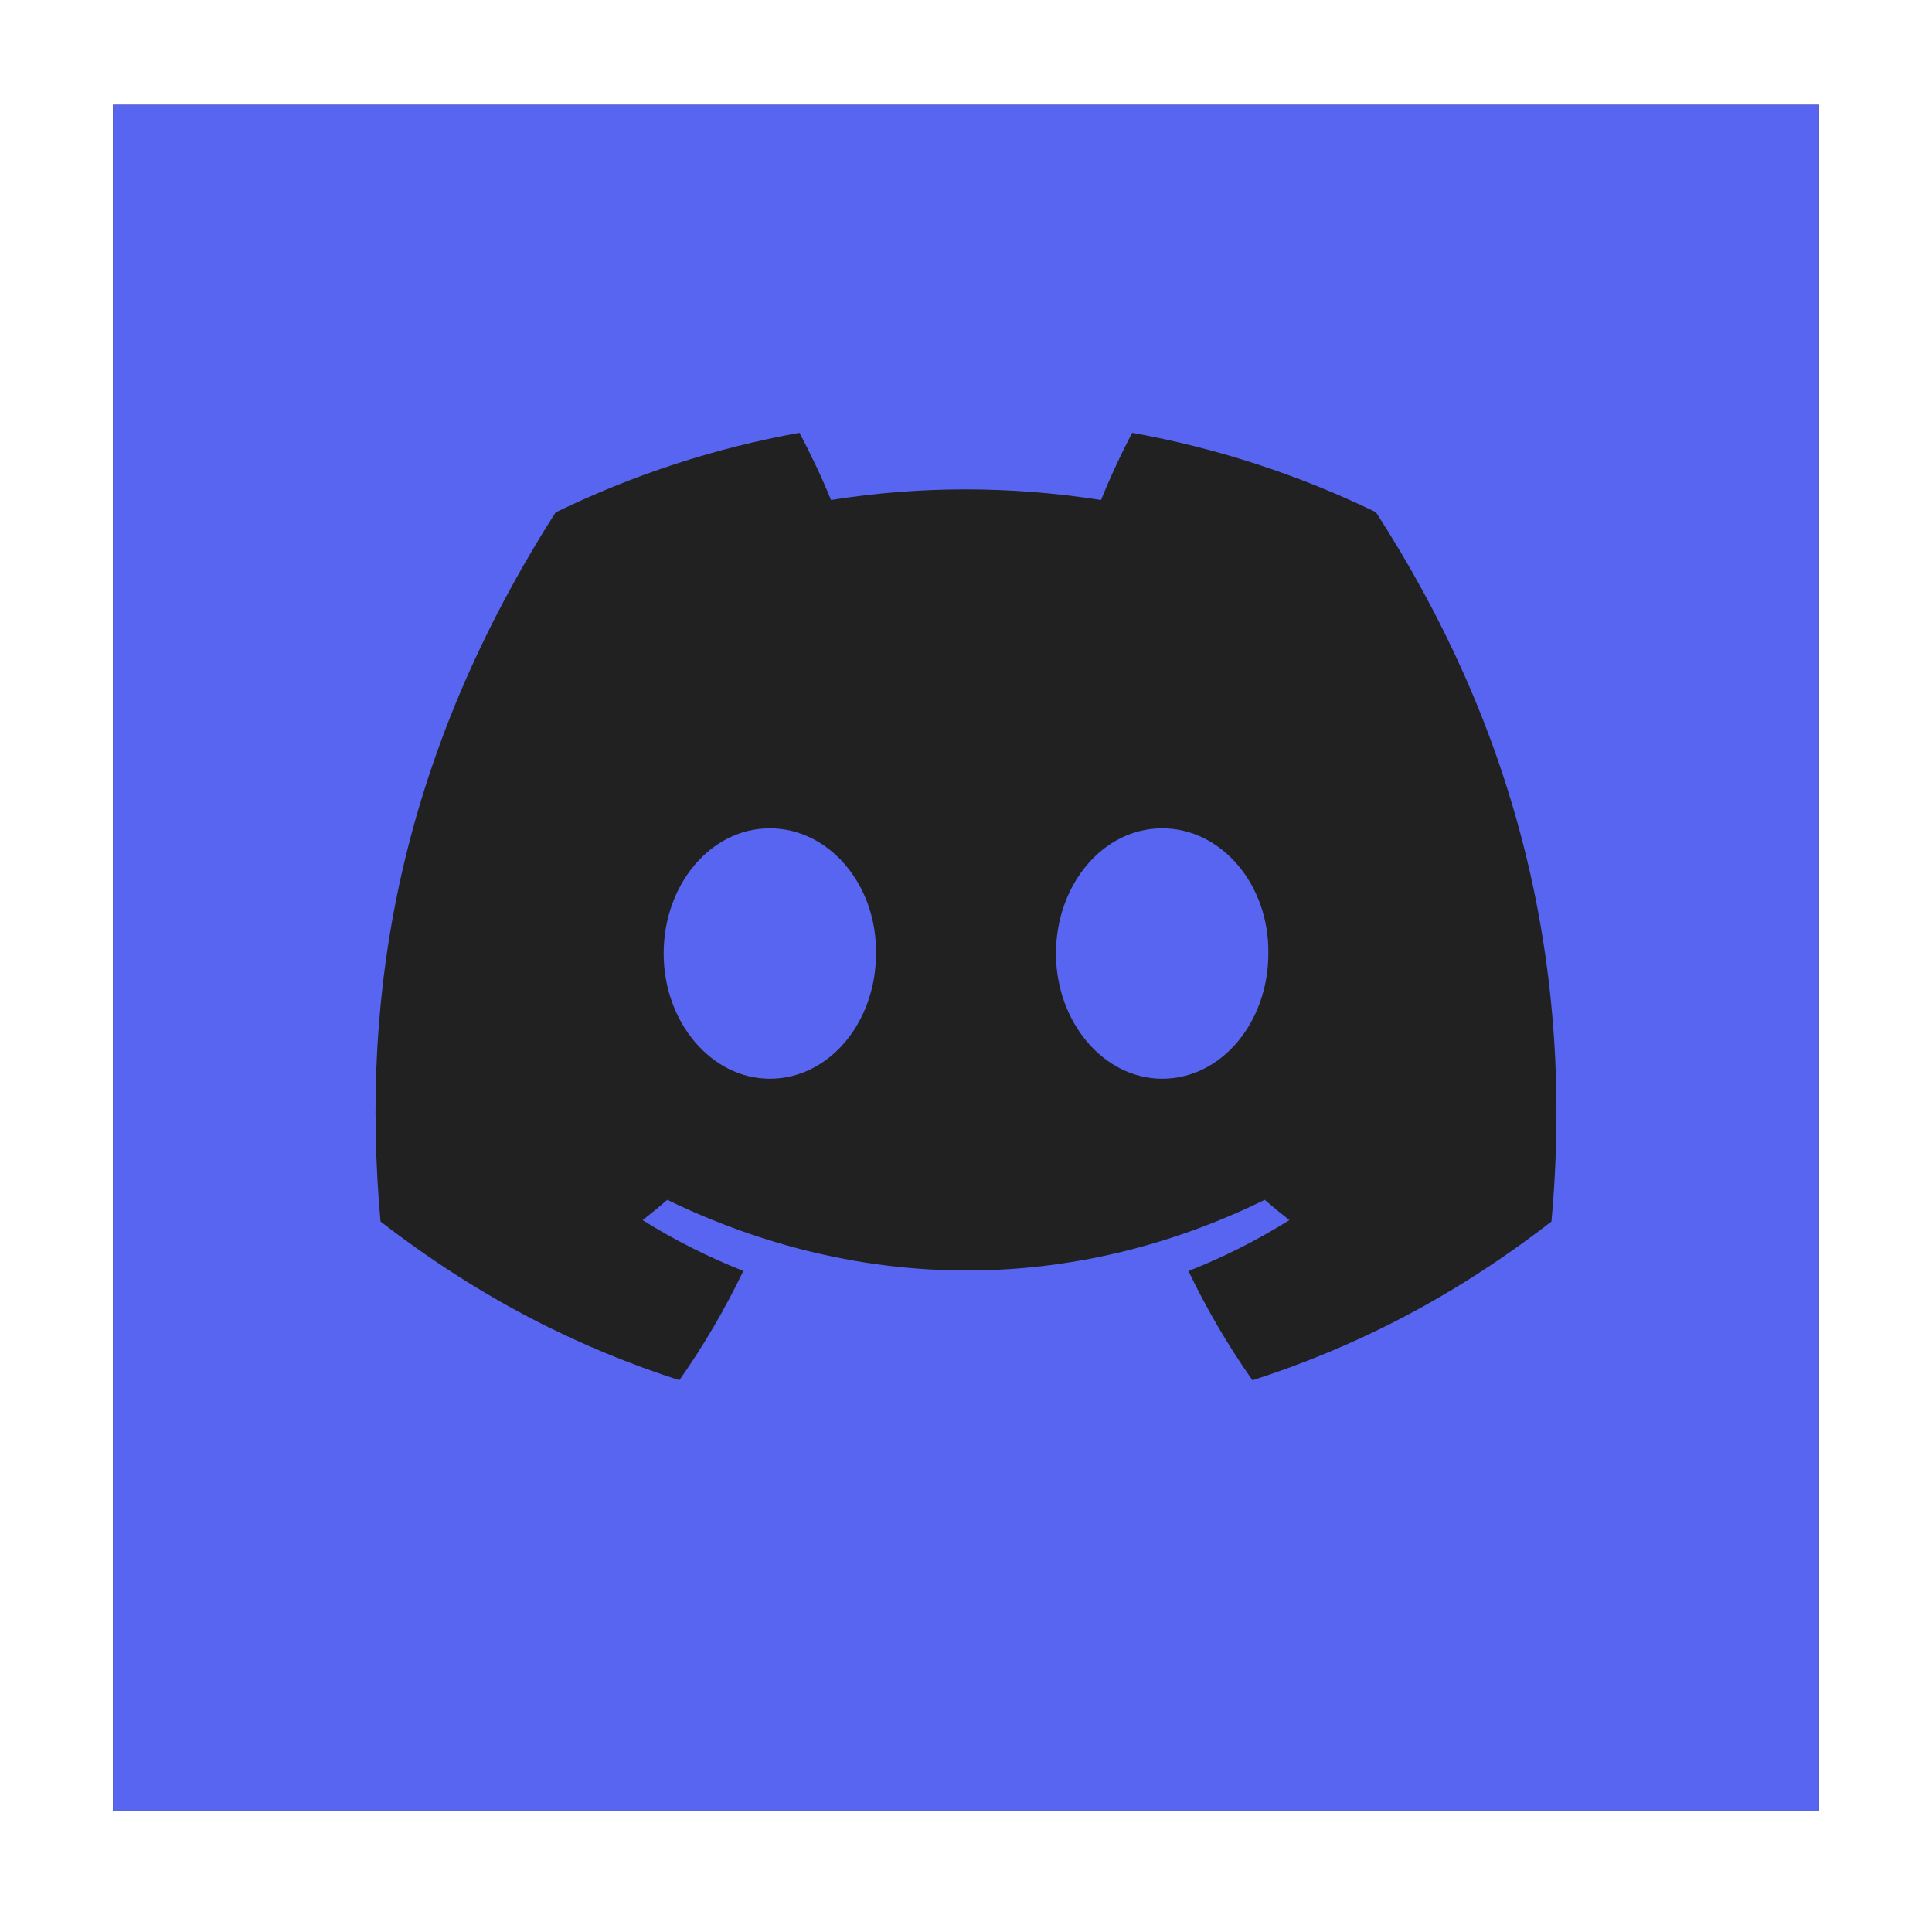
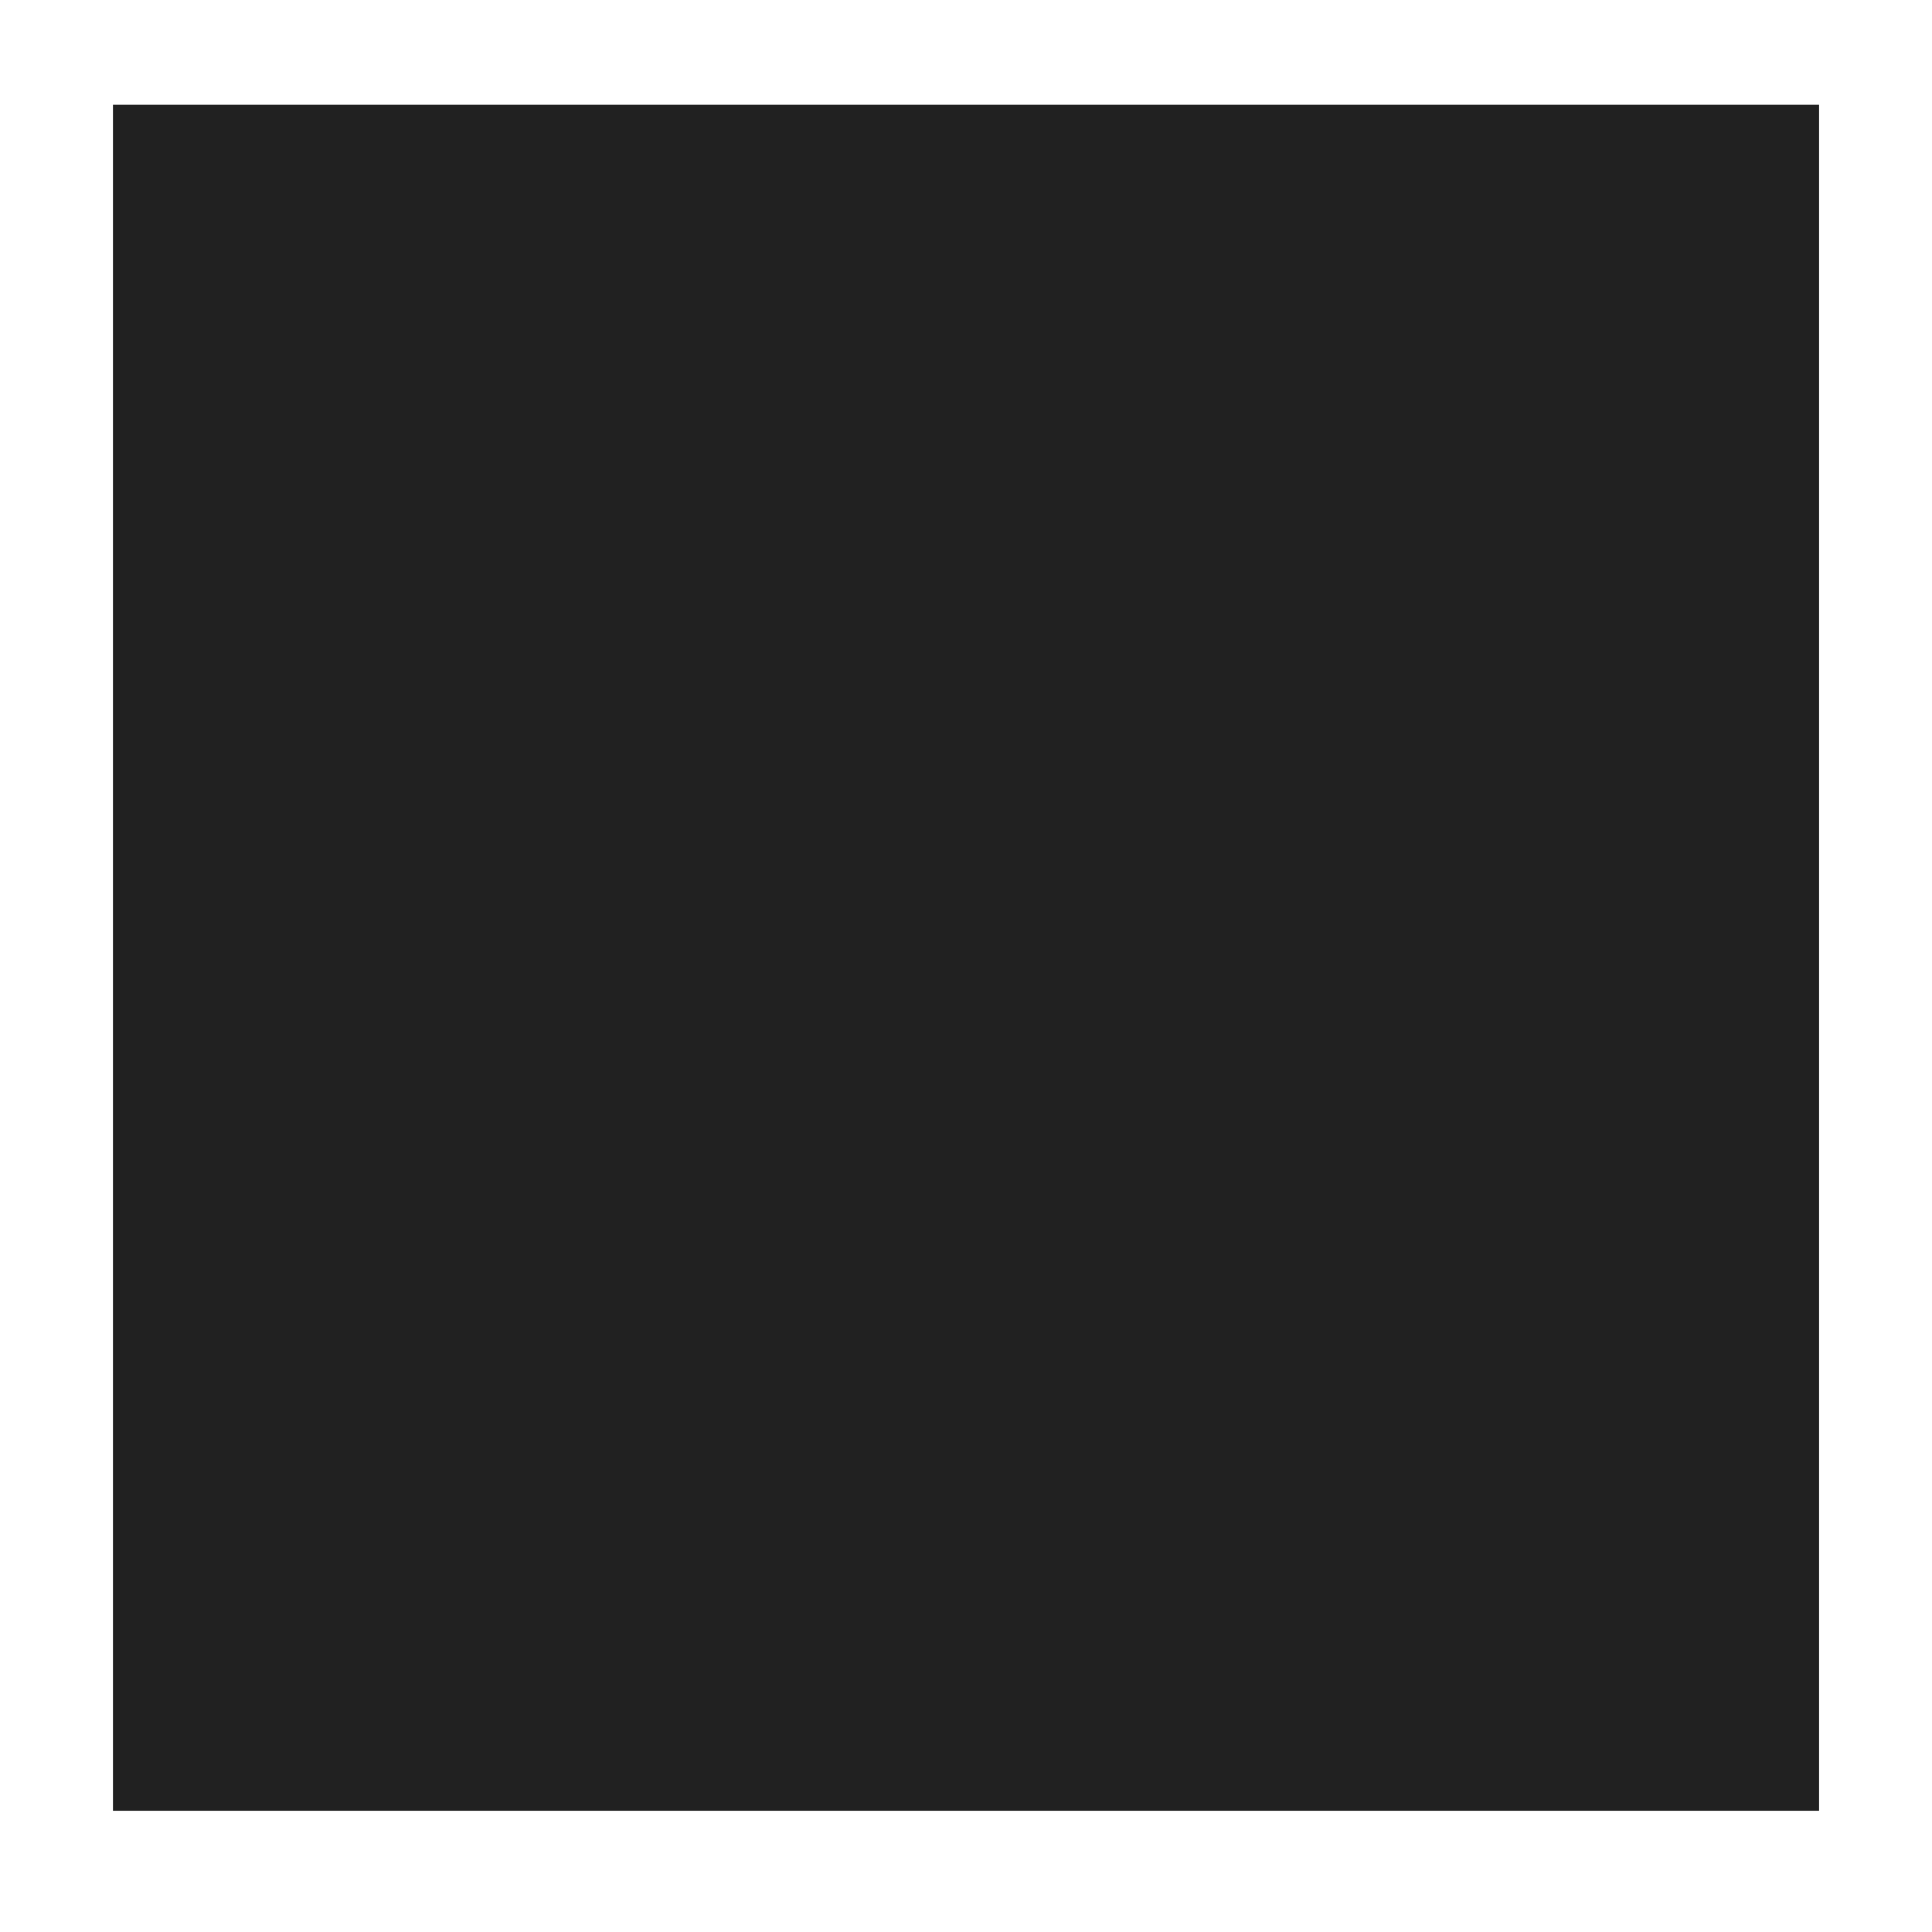
<svg xmlns="http://www.w3.org/2000/svg" width="49" height="49" viewBox="0 0 49 49" fill="none">
  <g filter="url(#filter0_ddiiii_9_770)">
    <rect width="43.269" height="43.269" transform="translate(2.866 2.657)" fill="#212121" />
-     <rect width="43.269" height="43.269" transform="translate(2.866 2.657)" fill="#5865F1" />
    <g clip-path="url(#clip0_9_770)">
-       <path d="M34.896 12.99C32.931 12.038 30.853 11.361 28.716 10.977C28.45 11.476 28.139 12.147 27.925 12.681C25.621 12.322 23.338 12.322 21.077 12.681C20.862 12.147 20.544 11.476 20.276 10.977C18.137 11.361 16.057 12.04 14.092 12.995C10.181 19.12 9.121 25.092 9.651 30.98C12.245 32.987 14.758 34.207 17.23 35.005C17.844 34.13 18.387 33.203 18.853 32.234C17.965 31.884 17.11 31.453 16.297 30.945C16.511 30.781 16.72 30.609 16.924 30.431C21.852 32.82 27.206 32.82 32.076 30.431C32.28 30.608 32.489 30.779 32.702 30.945C31.888 31.454 31.031 31.886 30.142 32.237C30.61 33.209 31.152 34.137 31.765 35.007C34.238 34.209 36.754 32.99 39.348 30.98C39.97 24.154 38.286 18.237 34.896 12.99ZM19.524 27.359C18.045 27.359 16.832 25.928 16.832 24.184C16.832 22.441 18.019 21.008 19.524 21.008C21.03 21.008 22.243 22.439 22.217 24.184C22.219 25.928 21.03 27.359 19.524 27.359ZM29.475 27.359C27.996 27.359 26.782 25.928 26.782 24.184C26.782 22.441 27.97 21.008 29.475 21.008C30.98 21.008 32.194 22.439 32.168 24.184C32.168 25.928 30.98 27.359 29.475 27.359Z" fill="#212121" />
-     </g>
+       </g>
  </g>
  <defs>
    <filter id="filter0_ddiiii_9_770" x="0.369" y="0.16" width="48.261" height="48.261" filterUnits="userSpaceOnUse" color-interpolation-filters="sRGB">
      <feFlood flood-opacity="0" result="BackgroundImageFix" />
      <feColorMatrix in="SourceAlpha" type="matrix" values="0 0 0 0 0 0 0 0 0 0 0 0 0 0 0 0 0 0 127 0" result="hardAlpha" />
      <feOffset dx="-0.832" dy="-0.832" />
      <feGaussianBlur stdDeviation="0.832" />
      <feColorMatrix type="matrix" values="0 0 0 0 0.051 0 0 0 0 0.051 0 0 0 0 0.051 0 0 0 0.5 0" />
      <feBlend mode="normal" in2="BackgroundImageFix" result="effect1_dropShadow_9_770" />
      <feColorMatrix in="SourceAlpha" type="matrix" values="0 0 0 0 0 0 0 0 0 0 0 0 0 0 0 0 0 0 127 0" result="hardAlpha" />
      <feOffset dx="0.832" dy="0.832" />
      <feGaussianBlur stdDeviation="0.832" />
      <feColorMatrix type="matrix" values="0 0 0 0 0.208 0 0 0 0 0.208 0 0 0 0 0.208 0 0 0 0.3 0" />
      <feBlend mode="normal" in2="effect1_dropShadow_9_770" result="effect2_dropShadow_9_770" />
      <feBlend mode="normal" in="SourceGraphic" in2="effect2_dropShadow_9_770" result="shape" />
      <feColorMatrix in="SourceAlpha" type="matrix" values="0 0 0 0 0 0 0 0 0 0 0 0 0 0 0 0 0 0 127 0" result="hardAlpha" />
      <feOffset dx="1.664" dy="1.664" />
      <feGaussianBlur stdDeviation="2.08" />
      <feComposite in2="hardAlpha" operator="arithmetic" k2="-1" k3="1" />
      <feColorMatrix type="matrix" values="0 0 0 0 0.051 0 0 0 0 0.051 0 0 0 0 0.051 0 0 0 0.9 0" />
      <feBlend mode="normal" in2="shape" result="effect3_innerShadow_9_770" />
      <feColorMatrix in="SourceAlpha" type="matrix" values="0 0 0 0 0 0 0 0 0 0 0 0 0 0 0 0 0 0 127 0" result="hardAlpha" />
      <feOffset dx="-1.664" dy="-1.664" />
      <feGaussianBlur stdDeviation="1.664" />
      <feComposite in2="hardAlpha" operator="arithmetic" k2="-1" k3="1" />
      <feColorMatrix type="matrix" values="0 0 0 0 0.208 0 0 0 0 0.208 0 0 0 0 0.208 0 0 0 0.9 0" />
      <feBlend mode="normal" in2="effect3_innerShadow_9_770" result="effect4_innerShadow_9_770" />
      <feColorMatrix in="SourceAlpha" type="matrix" values="0 0 0 0 0 0 0 0 0 0 0 0 0 0 0 0 0 0 127 0" result="hardAlpha" />
      <feOffset dx="1.664" dy="-1.664" />
      <feGaussianBlur stdDeviation="1.664" />
      <feComposite in2="hardAlpha" operator="arithmetic" k2="-1" k3="1" />
      <feColorMatrix type="matrix" values="0 0 0 0 0.051 0 0 0 0 0.051 0 0 0 0 0.051 0 0 0 0.2 0" />
      <feBlend mode="normal" in2="effect4_innerShadow_9_770" result="effect5_innerShadow_9_770" />
      <feColorMatrix in="SourceAlpha" type="matrix" values="0 0 0 0 0 0 0 0 0 0 0 0 0 0 0 0 0 0 127 0" result="hardAlpha" />
      <feOffset dx="-1.664" dy="1.664" />
      <feGaussianBlur stdDeviation="1.664" />
      <feComposite in2="hardAlpha" operator="arithmetic" k2="-1" k3="1" />
      <feColorMatrix type="matrix" values="0 0 0 0 0.051 0 0 0 0 0.051 0 0 0 0 0.051 0 0 0 0.2 0" />
      <feBlend mode="normal" in2="effect5_innerShadow_9_770" result="effect6_innerShadow_9_770" />
    </filter>
    <clipPath id="clip0_9_770">
      <rect width="29.955" height="24.131" fill="white" transform="translate(9.522 10.977)" />
    </clipPath>
  </defs>
</svg>